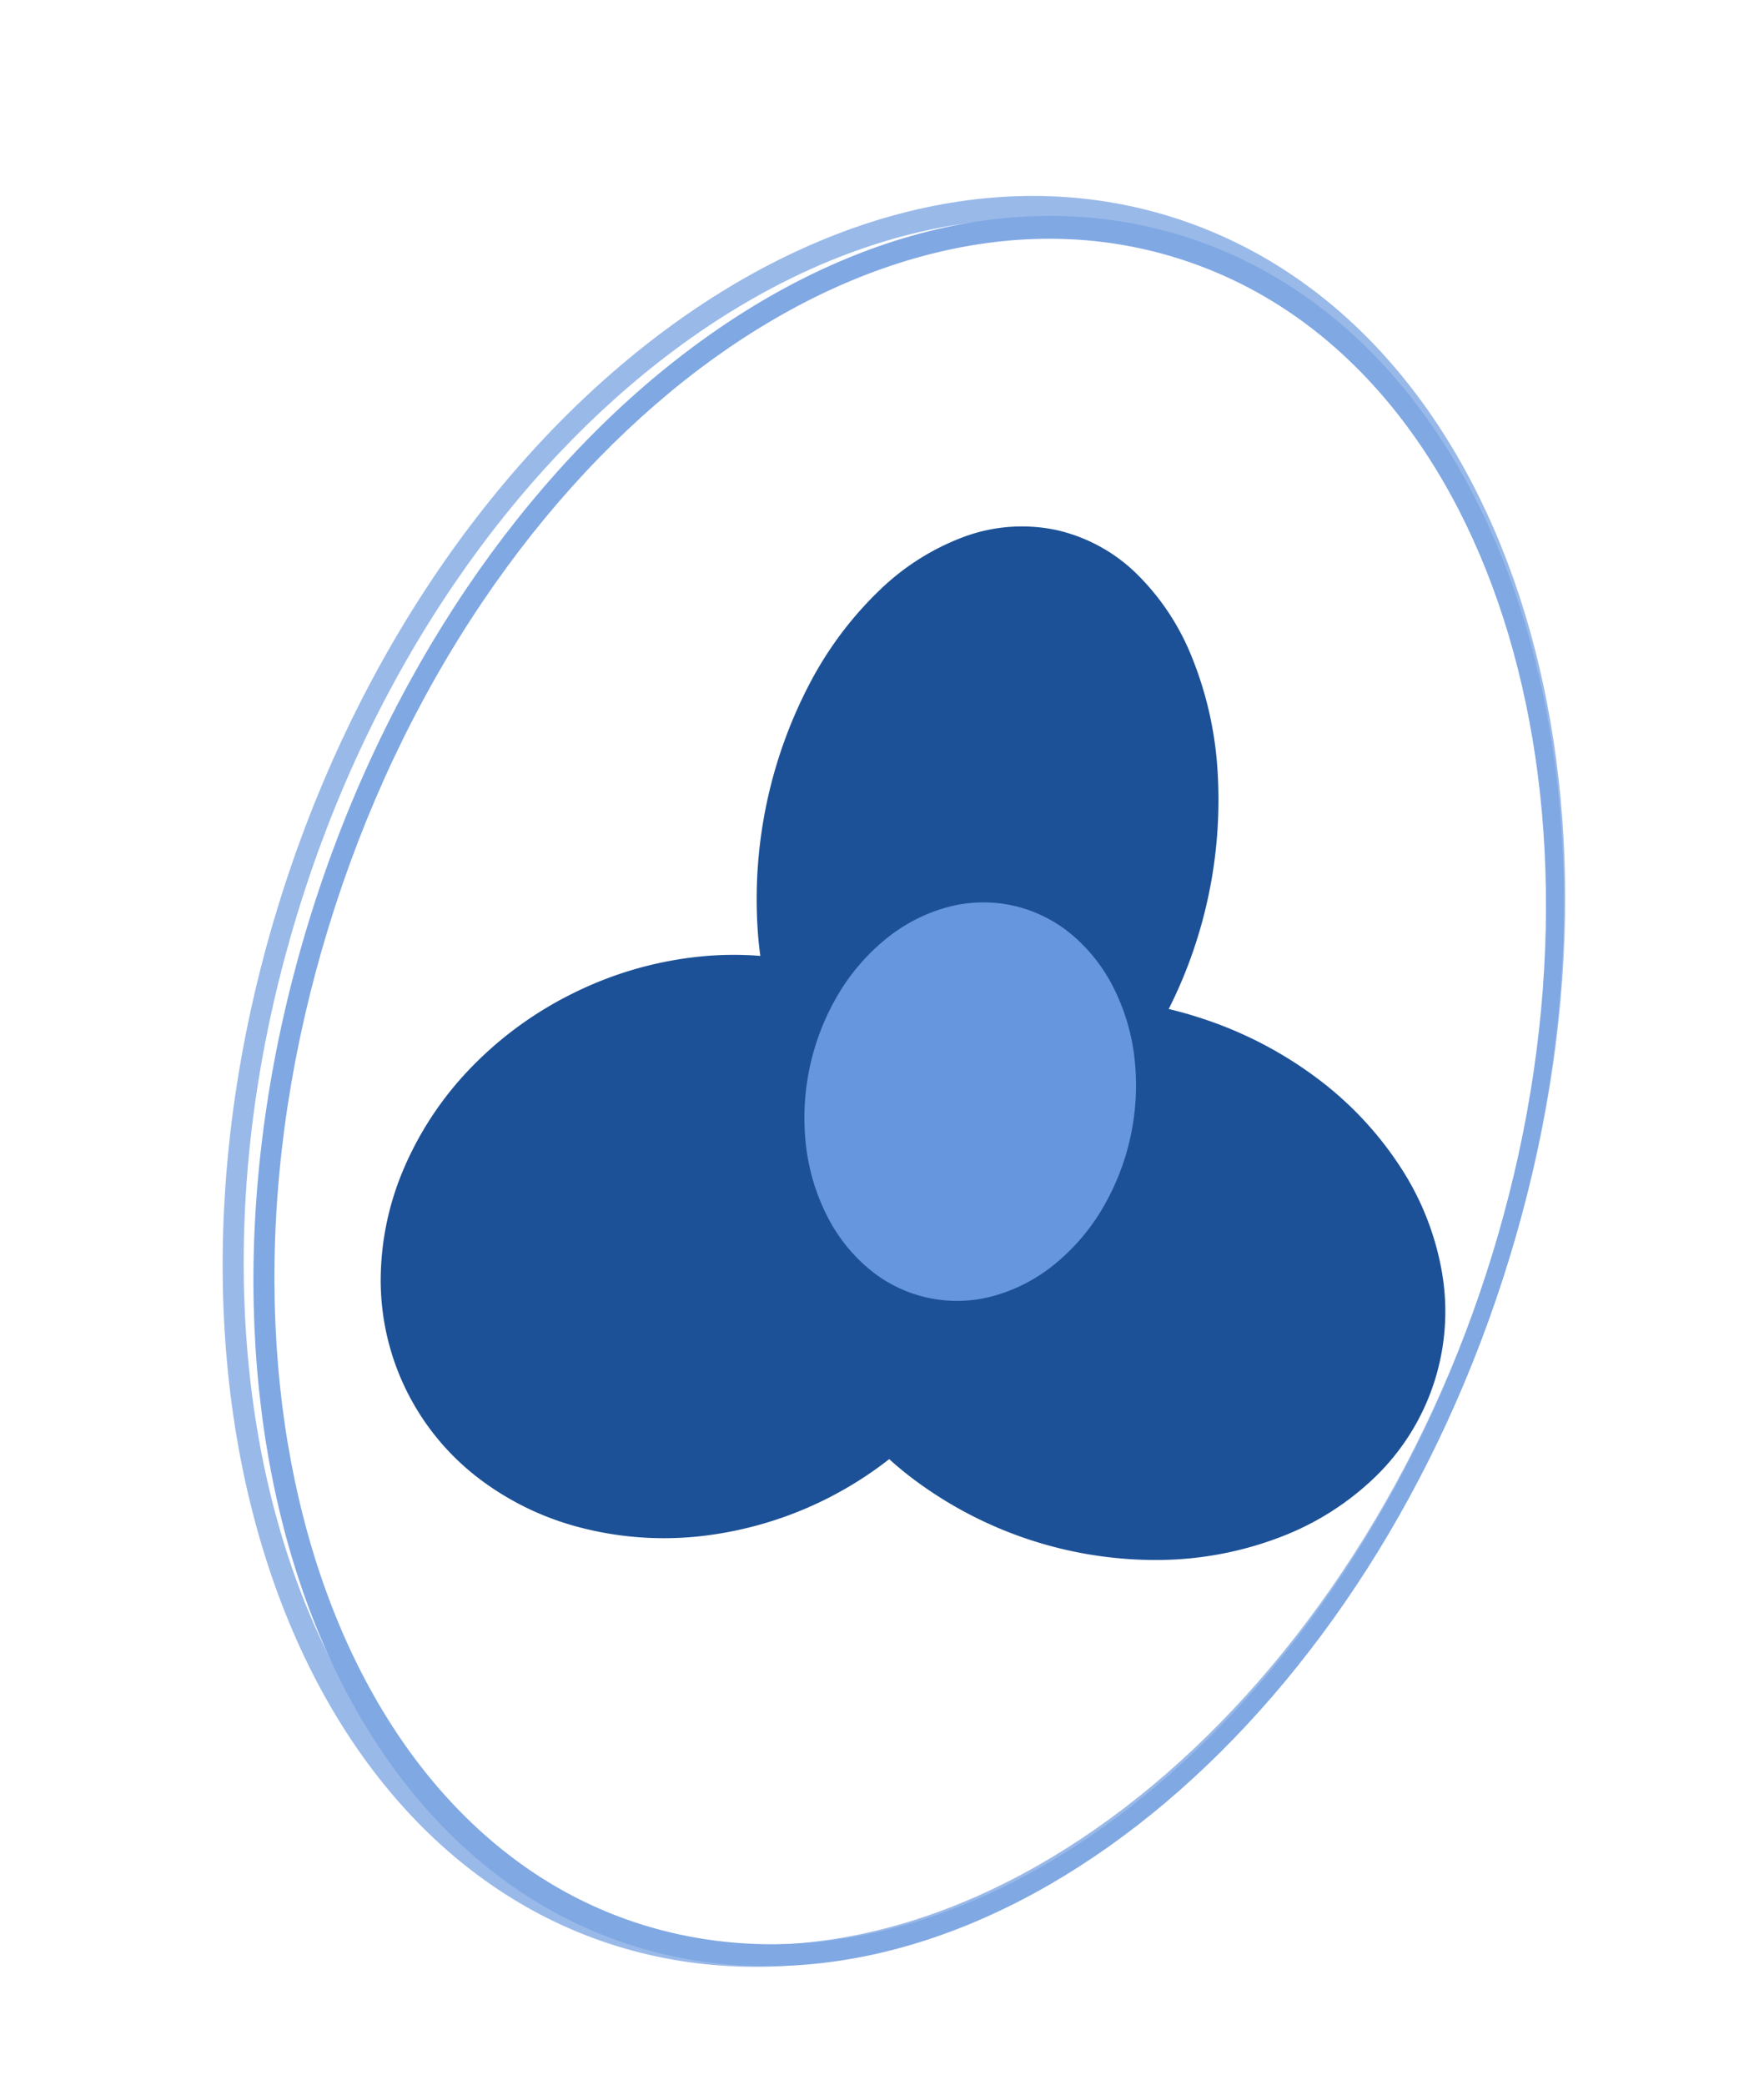
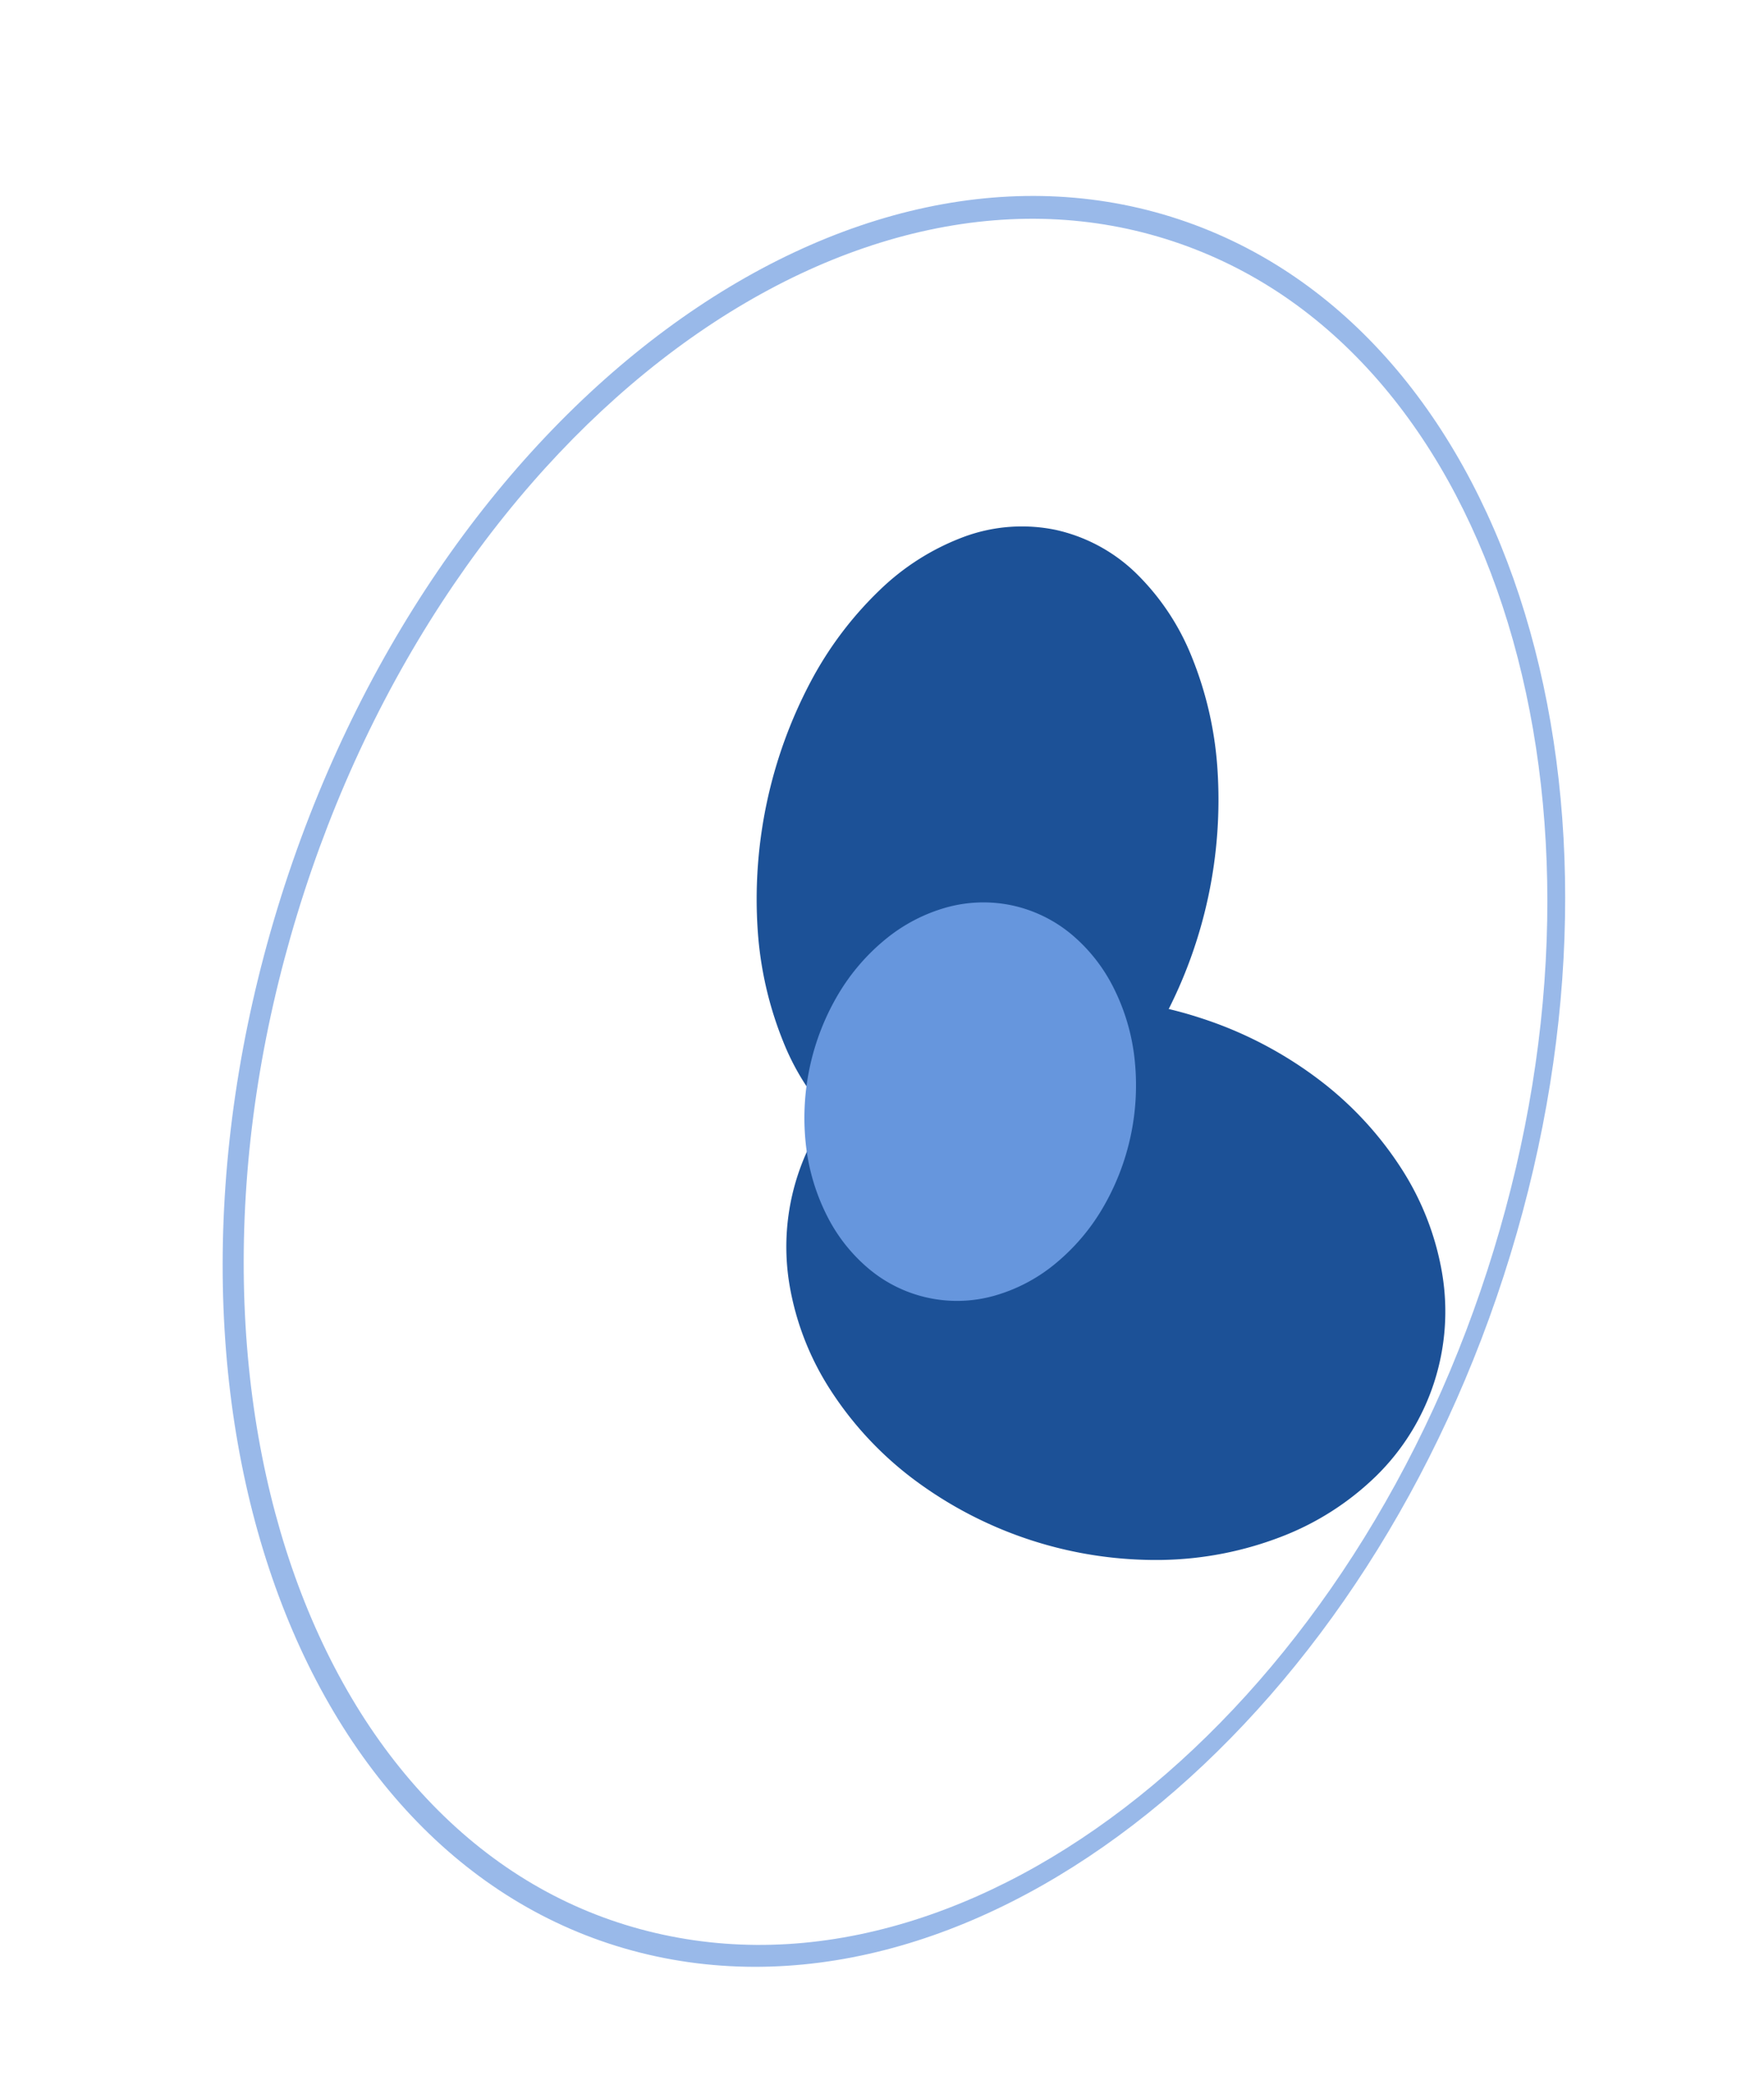
<svg xmlns="http://www.w3.org/2000/svg" id="solution_sch_air" width="155.242" height="183.413" viewBox="0 0 155.242 183.413">
  <g id="椭圆_20" data-name="椭圆 20" transform="translate(0 0)" fill="none">
    <path d="M104.436,19.528a42.6,42.6,0,0,1,18.508,13.028A60.392,60.392,0,0,1,134.2,53.969a86.993,86.993,0,0,1,3.53,26.808,108.338,108.338,0,0,1-4.809,29.618,110.323,110.323,0,0,1-12.629,27.419,91.5,91.5,0,0,1-18.066,20.736,64.57,64.57,0,0,1-21.529,12.2,44.394,44.394,0,0,1-22.913,1.381,40.908,40.908,0,0,1-20-10.775,55.916,55.916,0,0,1-13.249-20.919A83.3,83.3,0,0,1,19.6,112.176a107.527,107.527,0,0,1,4.825-32.288A109.675,109.675,0,0,1,38.543,50.213,87.924,87.924,0,0,1,58.607,28.988a59.74,59.74,0,0,1,22.93-10.746A42.069,42.069,0,0,1,104.436,19.528Z" stroke="none" />
    <path d="M 58.367 170.213 C 60.162 170.6 61.976 170.861 63.806 170.997 C 65.63 171.133 67.47 171.146 69.322 171.034 C 71.169 170.923 73.028 170.69 74.897 170.334 C 76.76 169.98 78.632 169.504 80.51 168.908 C 81.413 168.621 82.317 168.306 83.22 167.963 C 84.121 167.621 85.021 167.252 85.919 166.856 C 86.816 166.46 87.71 166.037 88.6 165.589 C 89.489 165.141 90.374 164.668 91.253 164.169 C 92.124 163.674 92.992 163.154 93.855 162.609 C 94.717 162.065 95.574 161.496 96.425 160.903 C 97.275 160.311 98.118 159.695 98.954 159.057 C 99.788 158.419 100.615 157.759 101.433 157.077 C 102.251 156.395 103.061 155.69 103.863 154.963 C 104.664 154.237 105.456 153.49 106.238 152.722 C 107.02 151.954 107.791 151.167 108.551 150.36 C 109.31 149.555 110.058 148.73 110.793 147.887 C 111.536 147.037 112.267 146.166 112.986 145.277 C 113.705 144.389 114.411 143.482 115.103 142.559 C 115.795 141.636 116.474 140.697 117.138 139.742 C 117.801 138.788 118.45 137.819 119.083 136.836 C 120.401 134.79 121.649 132.692 122.825 130.544 C 124.001 128.398 125.106 126.203 126.139 123.961 C 127.171 121.72 128.131 119.433 129.017 117.102 C 129.903 114.772 130.717 112.398 131.455 109.983 C 132.193 107.569 132.845 105.15 133.411 102.73 C 133.977 100.309 134.457 97.886 134.85 95.466 C 135.243 93.045 135.55 90.624 135.768 88.209 C 135.987 85.792 136.119 83.38 136.161 80.975 C 136.182 79.82 136.181 78.669 136.16 77.522 C 136.139 76.375 136.097 75.233 136.034 74.098 C 135.971 72.962 135.887 71.833 135.783 70.714 C 135.678 69.593 135.553 68.482 135.407 67.381 C 135.262 66.291 135.097 65.21 134.912 64.138 C 134.726 63.066 134.52 62.004 134.295 60.953 C 134.069 59.902 133.823 58.862 133.558 57.837 C 133.292 56.81 133.007 55.796 132.702 54.799 C 132.398 53.801 132.074 52.817 131.73 51.849 C 131.387 50.879 131.023 49.924 130.642 48.985 C 130.26 48.046 129.859 47.123 129.44 46.219 C 129.02 45.313 128.582 44.426 128.127 43.558 C 127.668 42.683 127.19 41.826 126.694 40.989 C 126.197 40.151 125.683 39.332 125.151 38.535 C 124.618 37.736 124.068 36.959 123.502 36.204 C 122.936 35.449 122.352 34.716 121.754 34.007 C 120.509 32.532 119.201 31.162 117.832 29.899 C 116.46 28.632 115.027 27.473 113.535 26.423 C 112.038 25.37 110.483 24.428 108.871 23.597 C 107.254 22.765 105.58 22.045 103.851 21.441 C 102.117 20.835 100.353 20.354 98.563 19.998 C 96.767 19.642 94.946 19.412 93.1 19.309 C 91.25 19.205 89.376 19.23 87.482 19.384 C 85.583 19.537 83.664 19.82 81.728 20.234 C 80.793 20.433 79.855 20.663 78.917 20.924 C 77.977 21.185 77.036 21.476 76.095 21.797 C 75.153 22.118 74.212 22.469 73.272 22.85 C 72.332 23.231 71.394 23.642 70.459 24.081 C 69.531 24.518 68.604 24.984 67.681 25.479 C 66.757 25.974 65.837 26.498 64.921 27.049 C 64.005 27.601 63.093 28.181 62.189 28.788 C 61.283 29.395 60.385 30.029 59.495 30.689 C 58.602 31.35 57.717 32.039 56.84 32.754 C 55.961 33.469 55.092 34.211 54.232 34.977 C 53.372 35.744 52.521 36.536 51.682 37.35 C 50.843 38.166 50.015 39.005 49.2 39.866 C 48.376 40.737 47.563 41.632 46.764 42.55 C 45.964 43.468 45.178 44.409 44.406 45.372 C 43.633 46.334 42.875 47.318 42.134 48.321 C 41.392 49.324 40.666 50.347 39.957 51.387 C 38.48 53.555 37.082 55.791 35.765 58.091 C 34.447 60.393 33.21 62.758 32.058 65.181 C 30.905 67.605 29.836 70.087 28.854 72.622 C 27.872 75.157 26.977 77.745 26.172 80.379 C 25.366 83.014 24.663 85.655 24.062 88.298 C 23.461 90.94 22.963 93.582 22.568 96.22 C 22.174 98.856 21.883 101.487 21.697 104.107 C 21.51 106.724 21.428 109.331 21.45 111.921 C 21.461 113.163 21.496 114.399 21.556 115.628 C 21.615 116.856 21.699 118.077 21.807 119.287 C 21.915 120.497 22.048 121.696 22.204 122.883 C 22.36 124.07 22.539 125.244 22.743 126.404 C 22.944 127.55 23.168 128.685 23.416 129.807 C 23.663 130.927 23.933 132.033 24.225 133.124 C 24.518 134.215 24.832 135.289 25.168 136.346 C 25.504 137.402 25.862 138.44 26.24 139.459 C 26.618 140.476 27.017 141.475 27.437 142.455 C 27.857 143.433 28.298 144.393 28.758 145.333 C 29.218 146.271 29.698 147.189 30.197 148.084 C 30.696 148.978 31.213 149.85 31.748 150.699 C 32.287 151.553 32.846 152.384 33.423 153.192 C 33.999 153.998 34.594 154.782 35.206 155.54 C 35.817 156.297 36.445 157.03 37.089 157.736 C 37.732 158.441 38.392 159.12 39.066 159.772 C 40.463 161.123 41.919 162.355 43.431 163.468 C 44.939 164.578 46.502 165.569 48.118 166.44 C 49.729 167.309 51.392 168.059 53.103 168.689 C 54.81 169.317 56.566 169.825 58.367 170.213 M 57.782 172.126 C 50.115 170.487 43.382 166.745 37.784 161.35 C 32.126 155.895 27.639 148.762 24.536 140.431 C 21.406 132.03 19.691 122.439 19.599 112.176 C 19.507 101.864 21.052 90.918 24.424 79.888 C 27.796 68.858 32.659 58.844 38.543 50.213 C 44.399 41.623 51.243 34.438 58.607 28.988 C 65.91 23.584 73.703 19.903 81.537 18.242 C 89.286 16.599 97.06 16.937 104.436 19.528 C 111.72 22.087 117.933 26.606 122.944 32.556 C 127.902 38.444 131.695 45.746 134.198 53.969 C 136.681 62.128 137.901 71.219 137.728 80.777 C 137.555 90.295 136.001 100.313 132.919 110.395 C 129.836 120.477 125.504 129.714 120.29 137.814 C 115.054 145.949 108.908 152.968 102.224 158.55 C 95.488 164.175 88.183 168.357 80.695 170.745 C 73.127 173.158 65.354 173.744 57.782 172.126 Z" stroke="none" fill="#99b9e9" />
  </g>
  <g id="椭圆_19" data-name="椭圆 19" transform="translate(3.019 2.242)" fill="none">
-     <path d="M102.332,18.937A41.007,41.007,0,0,1,120.34,31.7a59.218,59.218,0,0,1,10.9,21.1,86.639,86.639,0,0,1,3.342,26.481,108.723,108.723,0,0,1-4.817,29.305,110.721,110.721,0,0,1-12.447,27.163A91.164,91.164,0,0,1,99.6,156.31a63.383,63.383,0,0,1-21.06,12.122,42.778,42.778,0,0,1-22.346,1.43,39.317,39.317,0,0,1-19.432-10.586,54.734,54.734,0,0,1-12.8-20.613A82.928,82.928,0,0,1,19.285,110.8a107.908,107.908,0,0,1,4.843-31.876A110.066,110.066,0,0,1,38,49.578,87.559,87.559,0,0,1,57.627,28.533,58.551,58.551,0,0,1,80.012,17.8,40.475,40.475,0,0,1,102.332,18.937Z" stroke="none" />
-     <path d="M 56.775 167.948 C 58.521 168.324 60.286 168.577 62.066 168.706 C 63.841 168.835 65.632 168.842 67.436 168.727 C 69.235 168.612 71.046 168.376 72.867 168.02 C 74.683 167.665 76.509 167.189 78.341 166.595 C 79.223 166.309 80.105 165.996 80.986 165.655 C 81.866 165.314 82.745 164.946 83.622 164.552 C 84.497 164.159 85.371 163.739 86.24 163.294 C 87.109 162.849 87.973 162.378 88.832 161.883 C 89.685 161.391 90.533 160.875 91.377 160.334 C 92.22 159.793 93.059 159.228 93.891 158.64 C 94.722 158.052 95.547 157.441 96.365 156.807 C 97.182 156.175 97.991 155.519 98.792 154.843 C 99.593 154.166 100.387 153.467 101.173 152.746 C 101.957 152.025 102.734 151.284 103.5 150.522 C 104.266 149.761 105.022 148.98 105.767 148.18 C 106.512 147.381 107.245 146.563 107.966 145.728 C 108.695 144.884 109.413 144.021 110.118 143.139 C 110.823 142.259 111.516 141.36 112.196 140.444 C 112.876 139.53 113.542 138.598 114.194 137.652 C 114.846 136.706 115.484 135.746 116.106 134.772 C 117.402 132.744 118.629 130.664 119.787 128.536 C 120.944 126.409 122.033 124.233 123.05 122.012 C 124.068 119.793 125.015 117.527 125.89 115.218 C 126.766 112.911 127.569 110.56 128.3 108.169 C 129.031 105.778 129.678 103.383 130.241 100.988 C 130.804 98.592 131.283 96.194 131.676 93.799 C 132.07 91.403 132.379 89.009 132.602 86.62 C 132.826 84.229 132.963 81.843 133.015 79.466 C 133.039 78.324 133.044 77.186 133.027 76.052 C 133.011 74.918 132.974 73.79 132.918 72.668 C 132.861 71.546 132.783 70.431 132.686 69.325 C 132.588 68.218 132.47 67.12 132.332 66.032 C 132.195 64.956 132.038 63.888 131.861 62.831 C 131.684 61.772 131.488 60.723 131.271 59.687 C 131.055 58.649 130.819 57.623 130.564 56.611 C 130.309 55.598 130.034 54.598 129.741 53.614 C 129.448 52.63 129.135 51.66 128.804 50.705 C 128.472 49.749 128.122 48.808 127.753 47.883 C 127.383 46.957 126.996 46.048 126.59 45.157 C 126.185 44.265 125.761 43.391 125.32 42.537 C 124.876 41.675 124.413 40.832 123.932 40.008 C 123.451 39.183 122.952 38.378 122.437 37.594 C 121.92 36.809 121.387 36.045 120.838 35.303 C 120.288 34.56 119.723 33.84 119.142 33.144 C 117.934 31.696 116.664 30.351 115.335 29.113 C 114.003 27.871 112.611 26.736 111.161 25.709 C 109.707 24.679 108.196 23.759 106.628 22.949 C 105.057 22.137 103.429 21.437 101.747 20.851 C 100.06 20.264 98.345 19.8 96.603 19.46 C 94.856 19.119 93.083 18.902 91.287 18.812 C 89.485 18.721 87.661 18.756 85.817 18.918 C 83.967 19.081 82.098 19.371 80.211 19.789 C 79.301 19.991 78.387 20.224 77.472 20.486 C 76.556 20.748 75.638 21.041 74.721 21.363 C 73.803 21.685 72.885 22.037 71.969 22.417 C 71.052 22.798 70.137 23.208 69.226 23.647 C 68.32 24.083 67.416 24.548 66.515 25.041 C 65.614 25.534 64.715 26.056 63.822 26.605 C 62.927 27.154 62.038 27.731 61.155 28.334 C 60.271 28.938 59.393 29.568 58.524 30.224 C 57.653 30.881 56.787 31.565 55.93 32.275 C 55.073 32.986 54.223 33.722 53.383 34.482 C 52.542 35.243 51.711 36.028 50.891 36.836 C 50.07 37.645 49.26 38.477 48.464 39.33 C 47.658 40.194 46.863 41.081 46.081 41.99 C 45.298 42.901 44.529 43.833 43.773 44.786 C 43.017 45.74 42.275 46.714 41.549 47.707 C 40.822 48.7 40.111 49.712 39.417 50.742 C 37.97 52.888 36.599 55.101 35.307 57.377 C 34.014 59.654 32.8 61.993 31.668 64.388 C 30.535 66.785 29.484 69.239 28.517 71.744 C 27.55 74.249 26.668 76.806 25.872 79.409 C 25.076 82.012 24.379 84.62 23.783 87.23 C 23.186 89.839 22.689 92.448 22.293 95.052 C 21.897 97.655 21.602 100.251 21.409 102.837 C 21.215 105.421 21.123 107.993 21.133 110.548 C 21.137 111.774 21.166 112.994 21.218 114.206 C 21.27 115.418 21.346 116.621 21.446 117.815 C 21.545 119.008 21.668 120.191 21.814 121.362 C 21.961 122.533 22.13 123.691 22.322 124.834 C 22.513 125.965 22.726 127.084 22.961 128.189 C 23.197 129.293 23.454 130.384 23.734 131.46 C 24.013 132.535 24.314 133.594 24.636 134.635 C 24.958 135.676 25.301 136.7 25.664 137.704 C 26.027 138.705 26.41 139.69 26.815 140.655 C 27.218 141.619 27.642 142.565 28.086 143.49 C 28.529 144.415 28.992 145.318 29.473 146.2 C 29.954 147.081 30.453 147.94 30.97 148.775 C 31.49 149.616 32.03 150.434 32.587 151.229 C 33.144 152.024 33.719 152.794 34.31 153.541 C 34.901 154.286 35.509 155.006 36.132 155.701 C 36.755 156.395 37.394 157.063 38.047 157.704 C 39.399 159.032 40.809 160.243 42.275 161.337 C 43.736 162.427 45.252 163.4 46.82 164.255 C 48.383 165.108 49.998 165.843 51.661 166.459 C 53.319 167.074 55.024 167.57 56.775 167.948 M 56.19 169.863 C 48.726 168.265 42.184 164.589 36.758 159.277 C 31.273 153.907 26.939 146.878 23.957 138.664 C 20.95 130.383 19.327 120.923 19.285 110.796 C 19.243 100.622 20.797 89.816 24.128 78.919 C 27.459 68.023 32.236 58.122 38.001 49.578 C 43.739 41.074 50.433 33.949 57.627 28.533 C 64.763 23.16 72.371 19.483 80.012 17.799 C 87.572 16.133 95.15 16.421 102.332 18.937 C 109.429 21.422 115.473 25.848 120.34 31.697 C 125.157 37.487 128.831 44.681 131.243 52.794 C 133.636 60.846 134.792 69.825 134.585 79.275 C 134.378 88.686 132.82 98.599 129.768 108.581 C 126.716 118.563 122.446 127.715 117.321 135.744 C 112.173 143.807 106.143 150.769 99.595 156.31 C 92.996 161.893 85.851 166.05 78.536 168.432 C 71.144 170.839 63.564 171.441 56.19 169.863 Z" stroke="none" fill="#80a8e3" />
-   </g>
+     </g>
  <path id="椭圆_15" data-name="椭圆 15" d="M31.379,4.129a14.706,14.706,0,0,1,7.092,3.817,21.38,21.38,0,0,1,4.894,7.338,31.767,31.767,0,0,1,2.264,9.822A40.887,40.887,0,0,1,40.976,47a31.767,31.767,0,0,1-6.063,8.052,21.38,21.38,0,0,1-7.456,4.713,14.357,14.357,0,0,1-15.123-3.215A21.38,21.38,0,0,1,7.44,49.208a31.767,31.767,0,0,1-2.264-9.822A40.888,40.888,0,0,1,9.829,17.5a31.767,31.767,0,0,1,6.063-8.052,21.38,21.38,0,0,1,7.456-4.713A14.706,14.706,0,0,1,31.379,4.129Z" transform="translate(61.509 42.485)" fill="#1c5197" />
-   <path id="椭圆_16" data-name="椭圆 16" d="M25.784,12.576A32.412,32.412,0,0,1,36.677,9.438a29.318,29.318,0,0,1,10.533.8A25.055,25.055,0,0,1,56.2,14.646a21.929,21.929,0,0,1,8.491,17.409,25.055,25.055,0,0,1-2.059,9.8,29.318,29.318,0,0,1-5.858,8.79A32.863,32.863,0,0,1,36.7,60.437a29.318,29.318,0,0,1-10.533-.8,25.054,25.054,0,0,1-8.992-4.413A21.929,21.929,0,0,1,8.688,37.821a25.055,25.055,0,0,1,2.059-9.8,29.318,29.318,0,0,1,5.858-8.79A32.412,32.412,0,0,1,25.784,12.576Z" transform="translate(24.816 74.729)" fill="#1c5197" />
  <path id="椭圆_17" data-name="椭圆 17" d="M42.937,9.1a35,35,0,0,1,10.316,5.348,30.535,30.535,0,0,1,7.3,7.815,24.557,24.557,0,0,1,3.63,9.252A20.25,20.25,0,0,1,58.377,49.4,24.557,24.557,0,0,1,50,54.748a30.535,30.535,0,0,1-10.5,2.03,35.57,35.57,0,0,1-21.806-7.085,30.535,30.535,0,0,1-7.3-7.815,24.557,24.557,0,0,1-3.63-9.252,20.25,20.25,0,0,1,5.81-17.882,24.557,24.557,0,0,1,8.375-5.351,30.535,30.535,0,0,1,10.5-2.03A35,35,0,0,1,42.937,9.1Z" transform="translate(62.725 80.463)" fill="#1c5197" />
  <path id="椭圆_18" data-name="椭圆 18" d="M21.47,3a12.18,12.18,0,0,1,5.211,2.526,14.694,14.694,0,0,1,3.7,4.655,18.314,18.314,0,0,1,1.861,6.132,21.366,21.366,0,0,1-2.857,13.443A18.314,18.314,0,0,1,25.195,34.6a14.694,14.694,0,0,1-5.278,2.746,12.087,12.087,0,0,1-11-2.338,14.694,14.694,0,0,1-3.7-4.655,18.315,18.315,0,0,1-1.861-6.132A21.366,21.366,0,0,1,6.209,10.782,18.314,18.314,0,0,1,10.4,5.937a14.694,14.694,0,0,1,5.278-2.746A12.18,12.18,0,0,1,21.47,3Z" transform="translate(67.585 76.652)" fill="#6696dd" />
</svg>